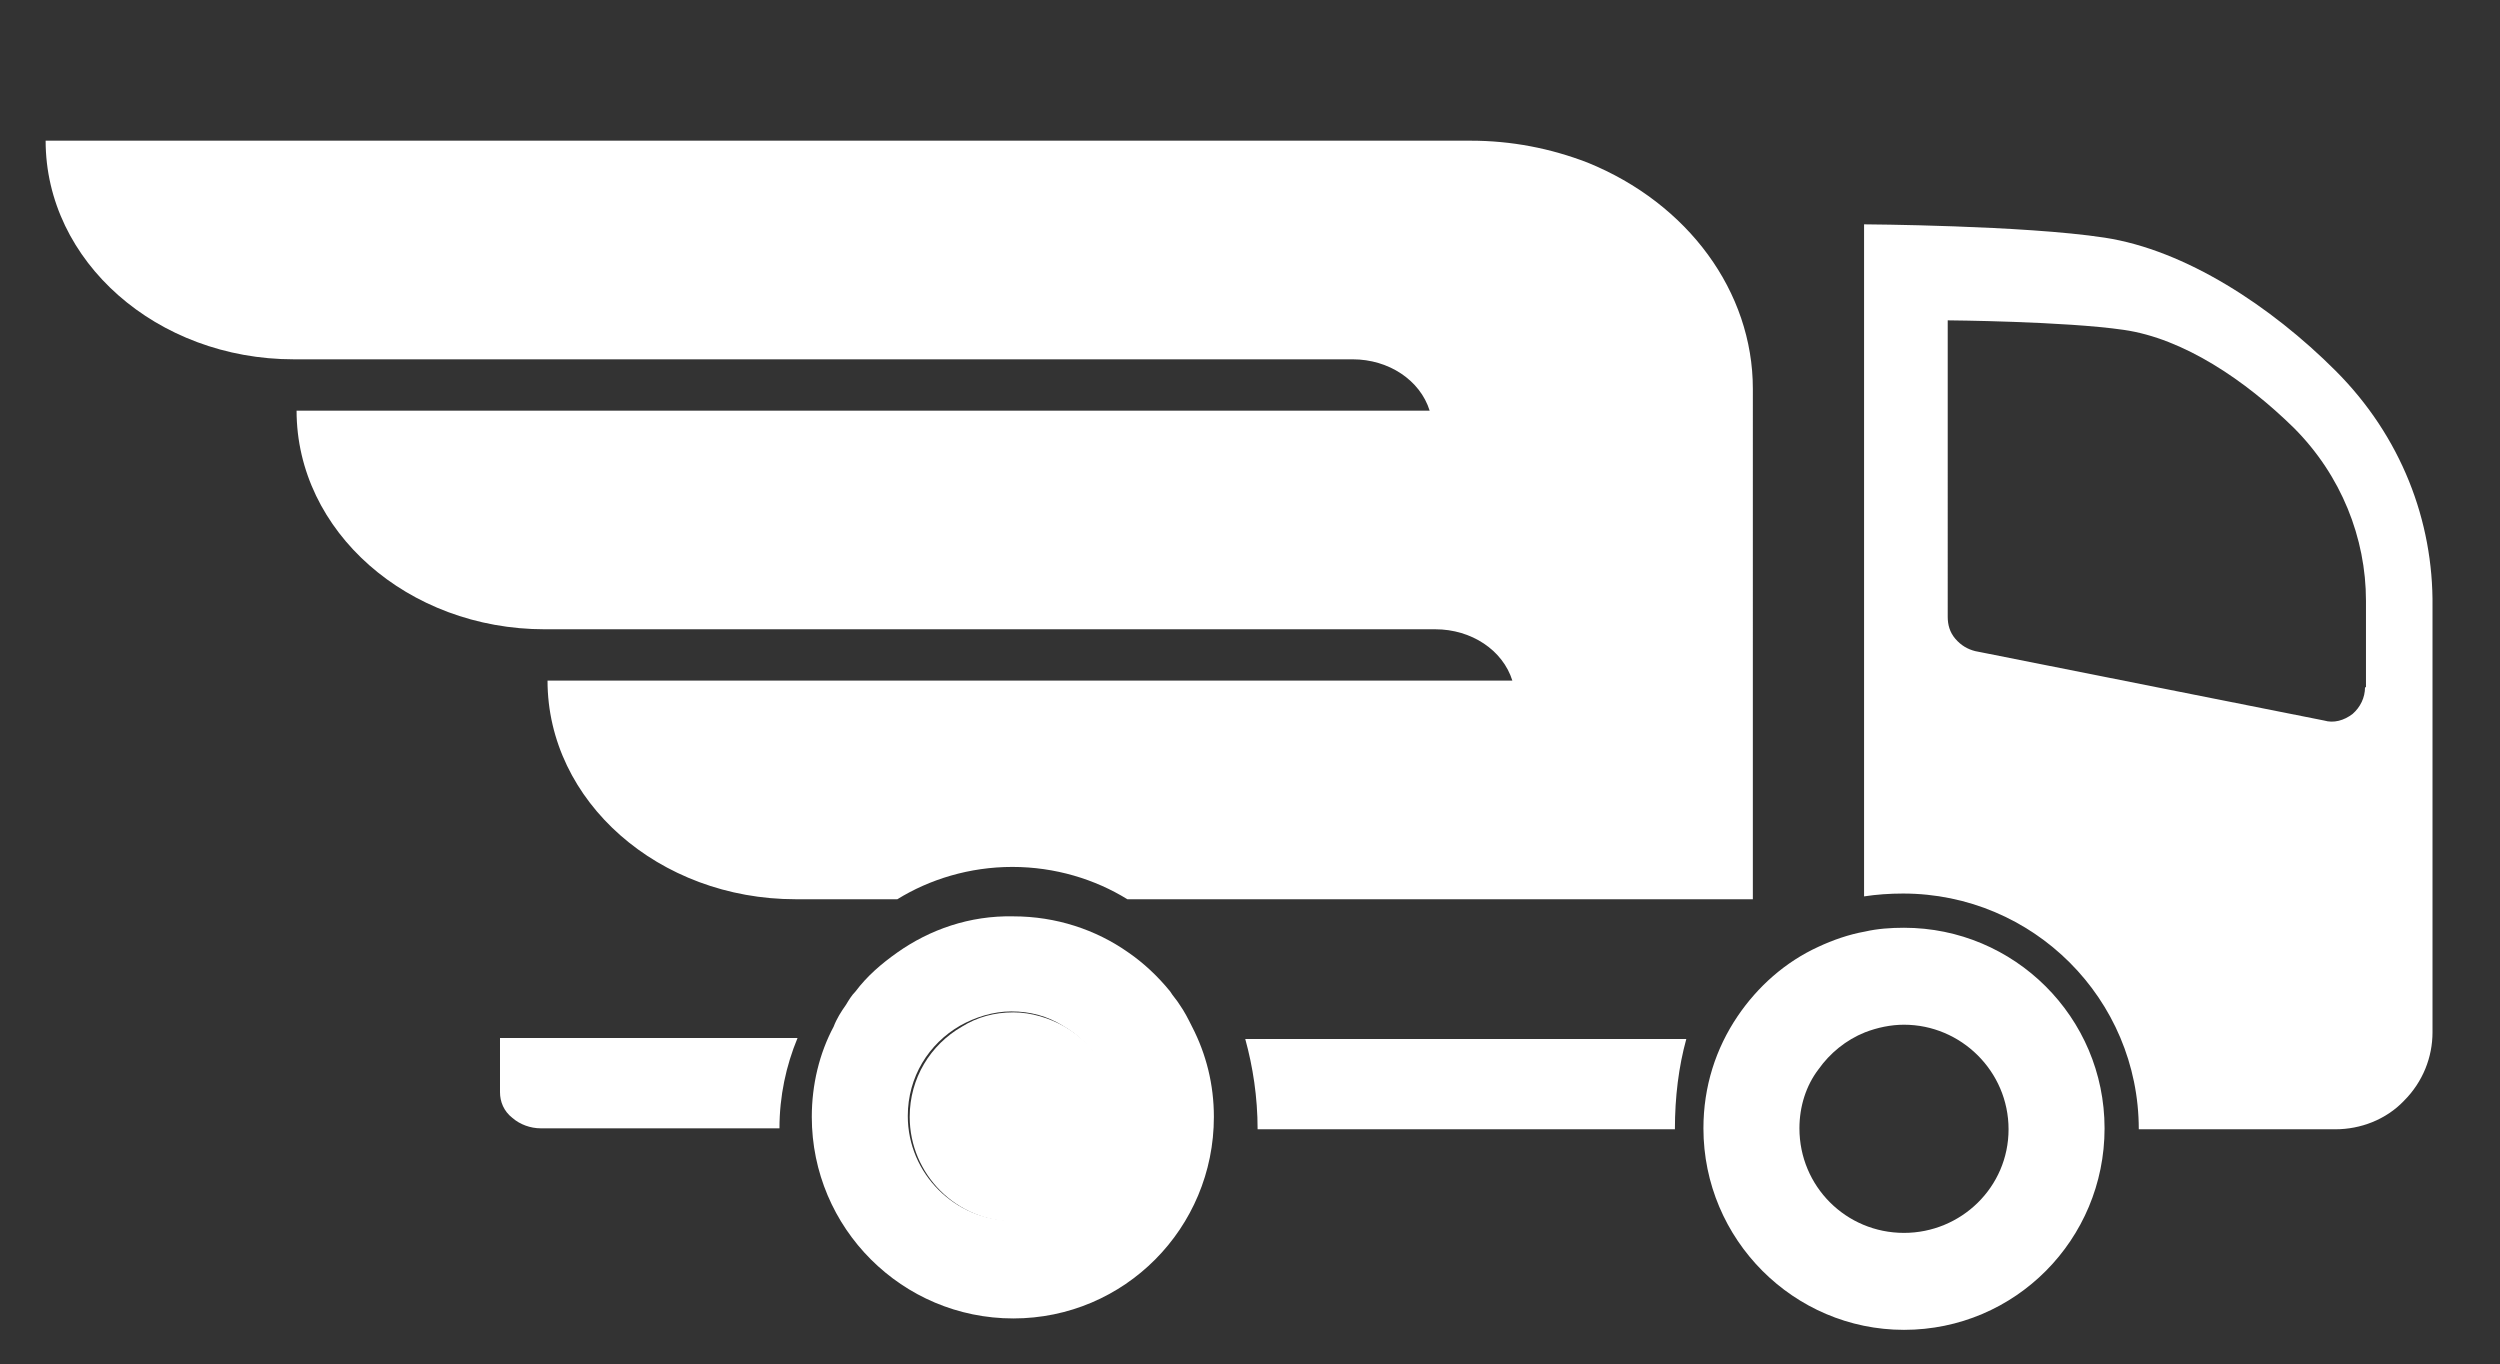
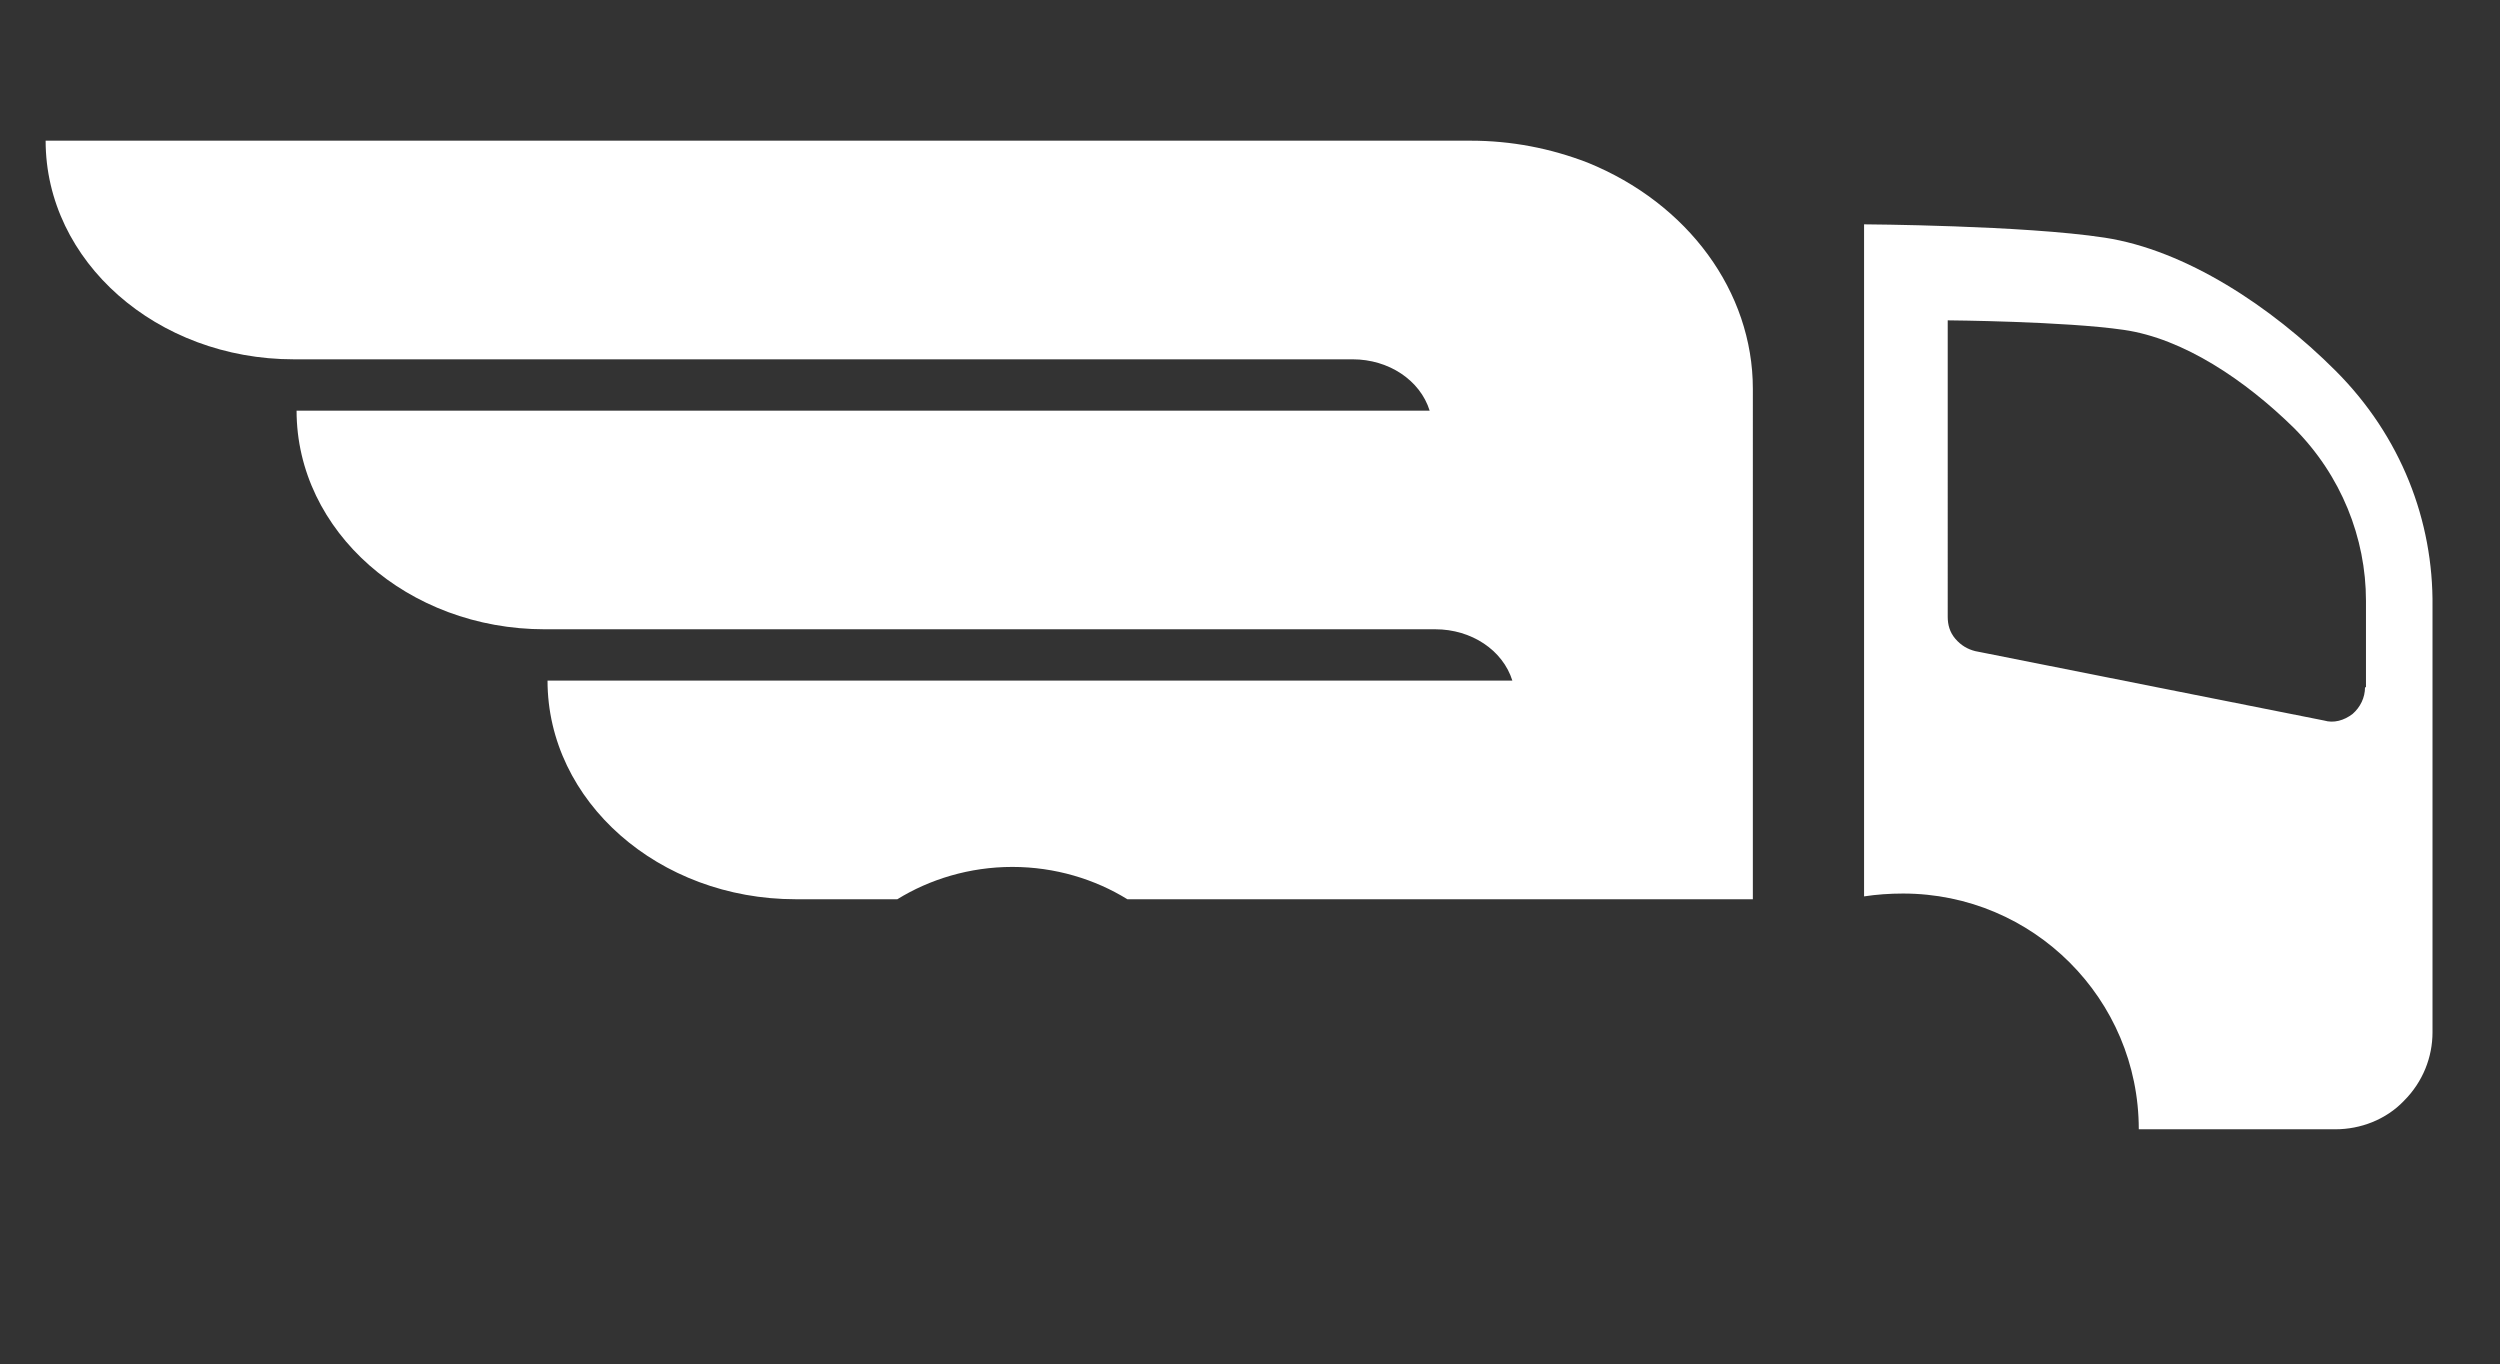
<svg xmlns="http://www.w3.org/2000/svg" id="Calque_1" x="0px" y="0px" viewBox="0 0 263 143.5" style="enable-background:new 0 0 263 143.5;" xml:space="preserve">
  <rect x="0" y="0" width="263" height="143.5" fill="#333333" stroke="none" />
  <style type="text/css">
	.st0{fill:#FFFFFF;}
</style>
-   <path id="s_4_" class="st0" d="M52.6,114.9c0,1,0.4,2,1.3,2.7c0.8,0.7,1.9,1.1,3,1.1H82c0-3.4,0.7-6.6,1.9-9.5H52.6V114.9z" />
-   <path id="s_3_" class="st0" d="M132.3,118.8h43.9c0-3.4,0.4-6.6,1.2-9.5H131C131.8,112.2,132.3,115.4,132.3,118.8z" />
  <path id="s_2_" class="st0" d="M245.7,39c-6.8-6.8-15.8-12.7-24.3-14c-8.5-1.3-25.3-1.4-25.3-1.4v70.7c1.3-0.2,2.7-0.3,4.1-0.3  c13.7,0,24.8,11.1,24.8,24.8h20.7c2.6,0,5.3-1,7.2-3c2-2,3-4.6,3-7.2V63.8C256,54.8,252.6,45.9,245.7,39z M248.8,72.3  c0,1.1-0.5,2.1-1.3,2.8c-0.9,0.7-2,1-3,0.7l-36.7-7.3c-0.8-0.2-1.5-0.6-2.1-1.3c-0.6-0.7-0.8-1.5-0.8-2.3V33.7c0,0,12.3,0.1,18.5,1  c6.3,0.9,12.8,5.3,17.9,10.3c5,5,7.6,11.6,7.6,18.2V72.3z" />
-   <path id="s" class="st0" d="M200.3,97.6c-1.4,0-2.8,0.1-4.1,0.4c-1.7,0.3-3.4,0.9-4.9,1.6c-3.5,1.6-6.4,4.2-8.5,7.3  c-2.3,3.4-3.6,7.4-3.6,11.8c0,11.7,9.5,21.2,21.1,21.2c11.7,0,21.1-9.5,21.1-21.2S211.9,97.6,200.3,97.6z M200.3,129.7  c-6.1,0-11-4.9-11-11c0-2.3,0.7-4.5,2-6.2c1.2-1.7,2.9-3.1,4.9-3.9c1.3-0.5,2.7-0.8,4.1-0.8c6,0,11,4.9,11,11  S206.3,129.7,200.3,129.7z" />
-   <path class="st0" d="M112,108c-1.6-0.9-3.5-1.5-5.4-1.5c-2,0-3.8,0.5-5.4,1.5c-3.3,1.9-5.5,5.4-5.5,9.5c0,6,4.9,11,11,11  c6,0,11-4.9,11-11C117.5,113.4,115.3,109.9,112,108z" />
  <path class="st0" d="M167,17.1L167,17.1c-3.9-1.5-8-2.3-12.3-2.3h-7.2H89.8h-85c0,12.7,11.7,23,26.1,23h111.4c3.8,0,7.1,2.2,8.1,5.4  H31.2c0,12.7,11.7,23,26.1,23H151c3.8,0,7.1,2.2,8.1,5.4H57.6c0,12.7,11.7,23,26.1,23h10.7c3.4-2.1,7.6-3.4,12.1-3.4  c4.5,0,8.7,1.3,12.1,3.4h54.1v0l11.7,0V40.9C184.4,30.7,177.6,21.4,167,17.1z" />
-   <path class="st0" d="M94.4,100.2c-1.7,1.2-3.2,2.5-4.4,4.1c-0.4,0.4-0.7,0.9-1,1.4c-0.5,0.7-1,1.5-1.3,2.3c-1.5,2.8-2.3,6.1-2.3,9.5  c0,11.7,9.5,21.2,21.2,21.2c11.7,0,21.1-9.5,21.1-21.2c0-3.4-0.8-6.6-2.3-9.5c-0.4-0.8-0.8-1.6-1.3-2.3c-0.3-0.5-0.7-0.9-1-1.4  c-1.3-1.6-2.8-3-4.4-4.1c-3.4-2.4-7.6-3.8-12.1-3.8C102,96.3,97.8,97.8,94.4,100.2z M106.5,128.4c-6,0-11-4.9-11-11  c0-4.1,2.2-7.6,5.5-9.5c1.6-0.9,3.5-1.5,5.4-1.5c2,0,3.8,0.5,5.4,1.5c3.3,1.9,5.5,5.4,5.5,9.5C117.5,123.5,112.6,128.4,106.5,128.4z  " />
</svg>